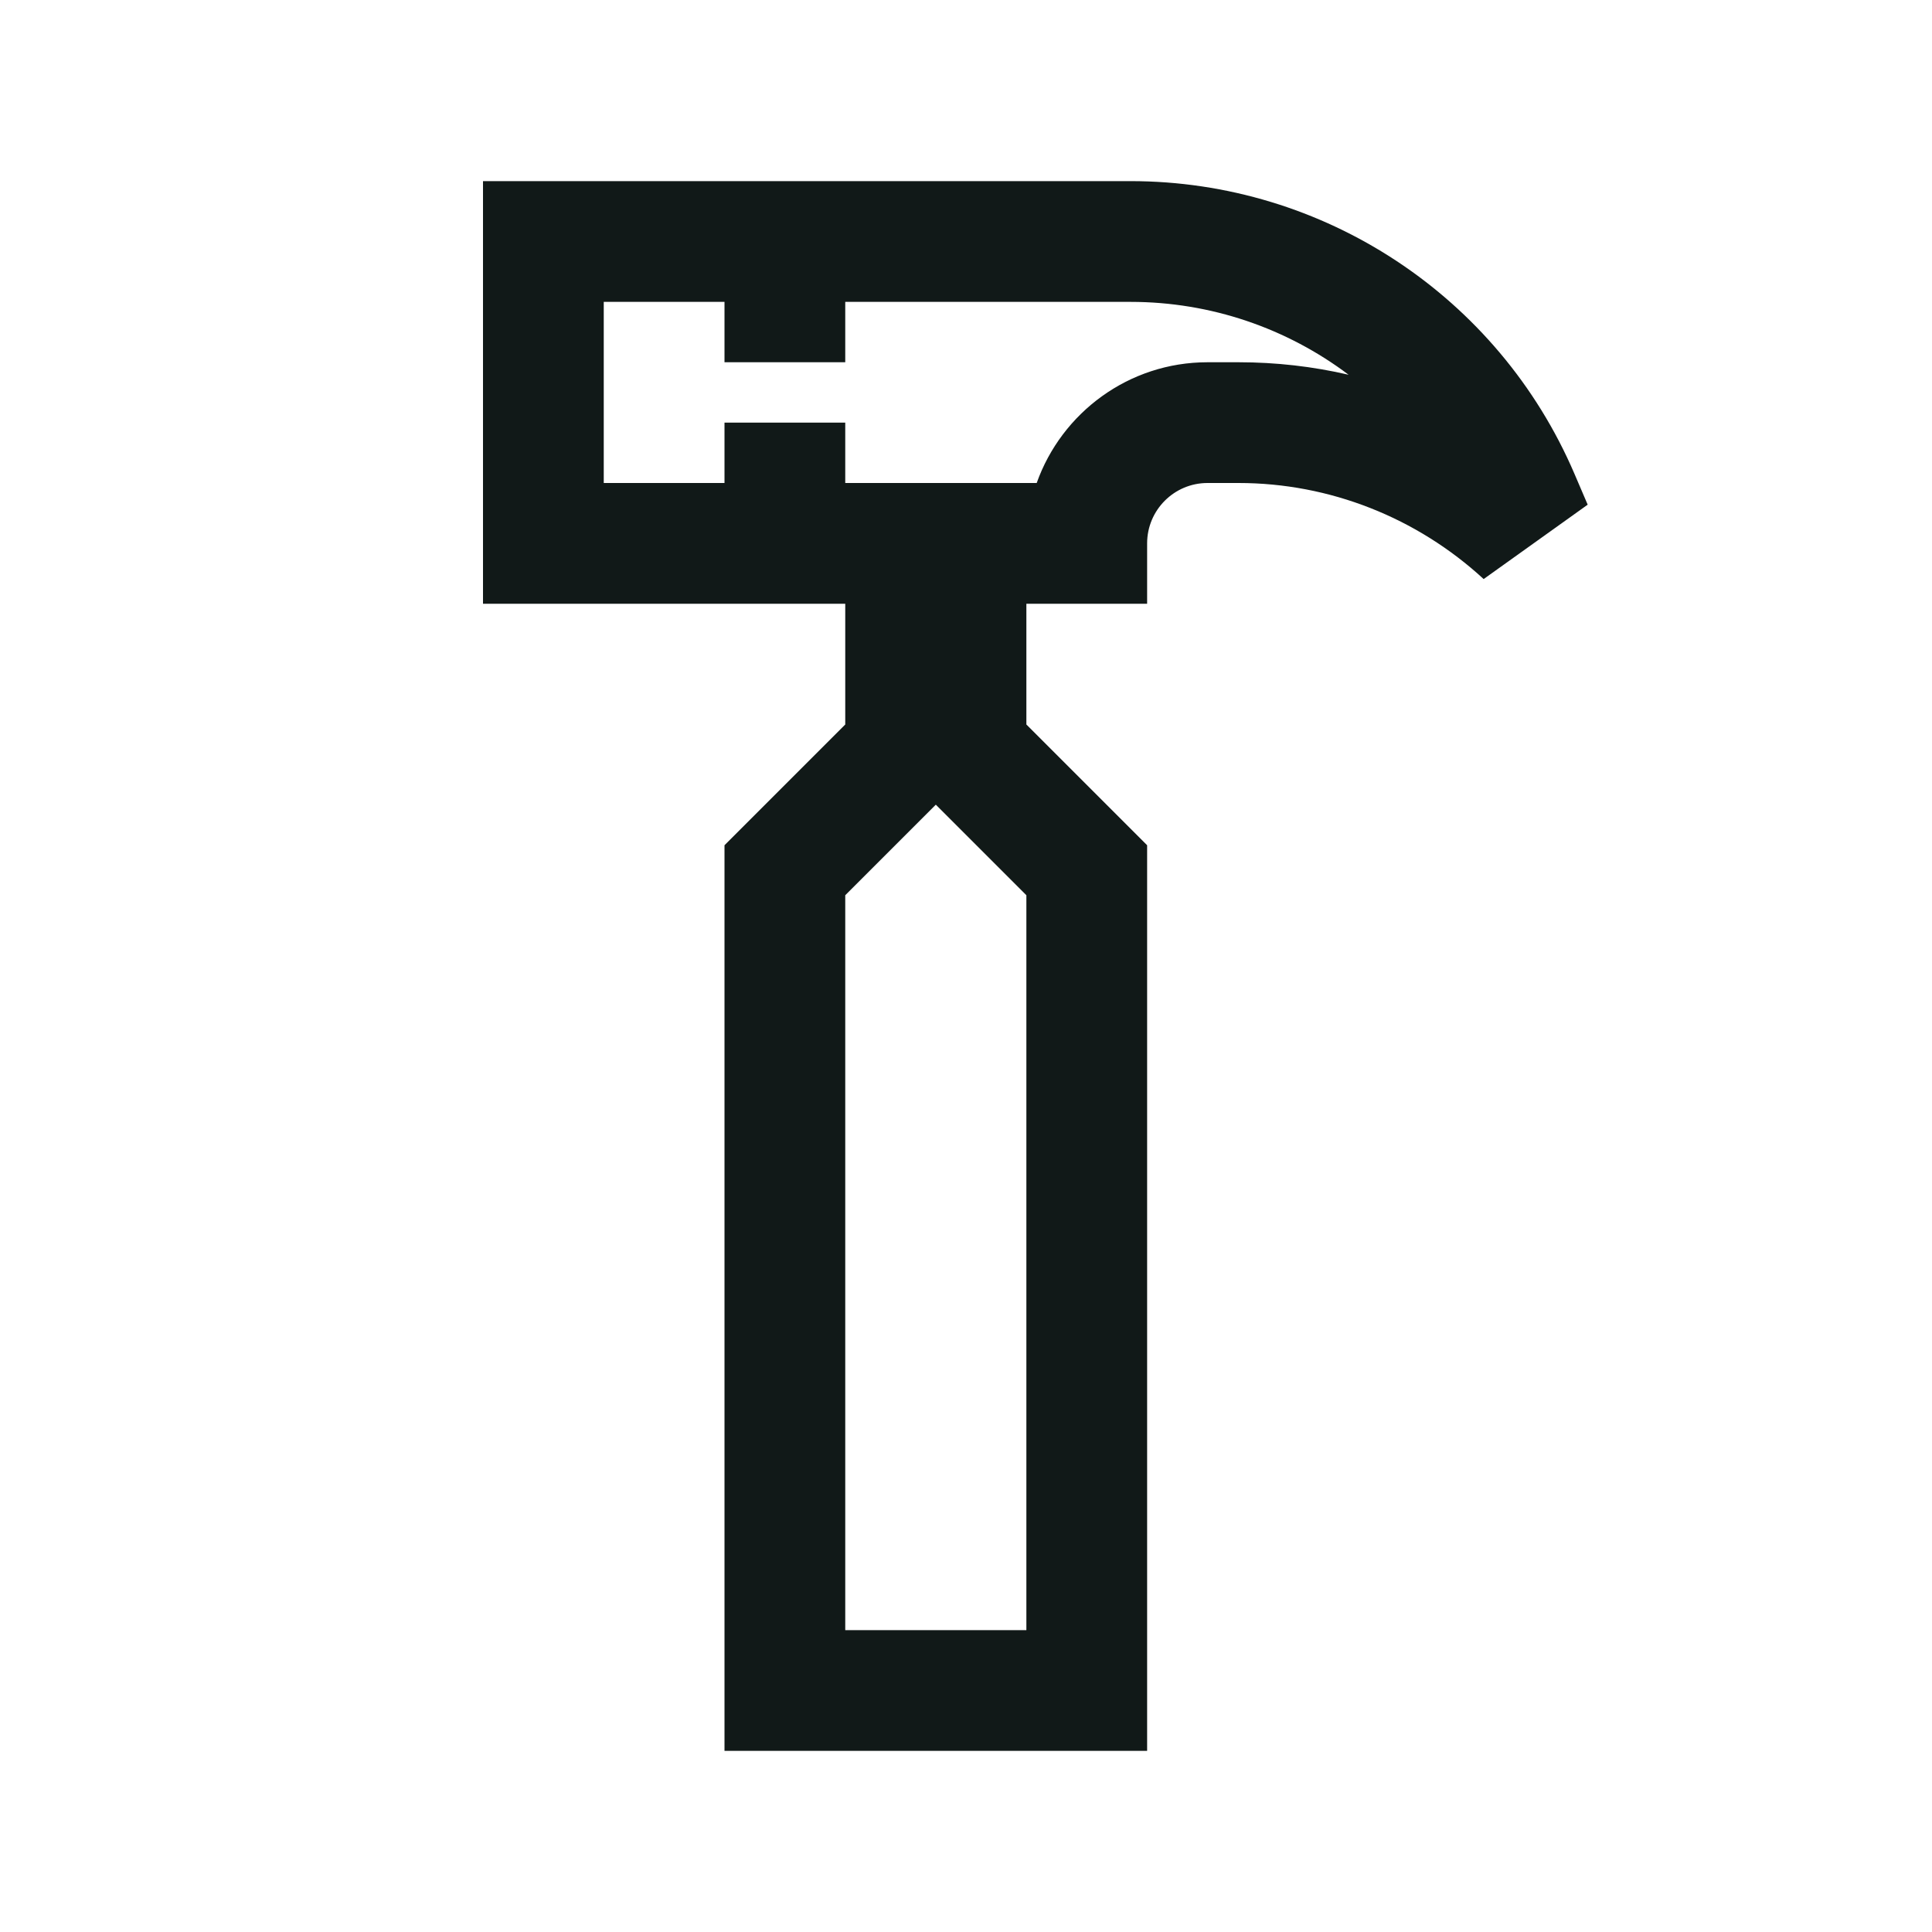
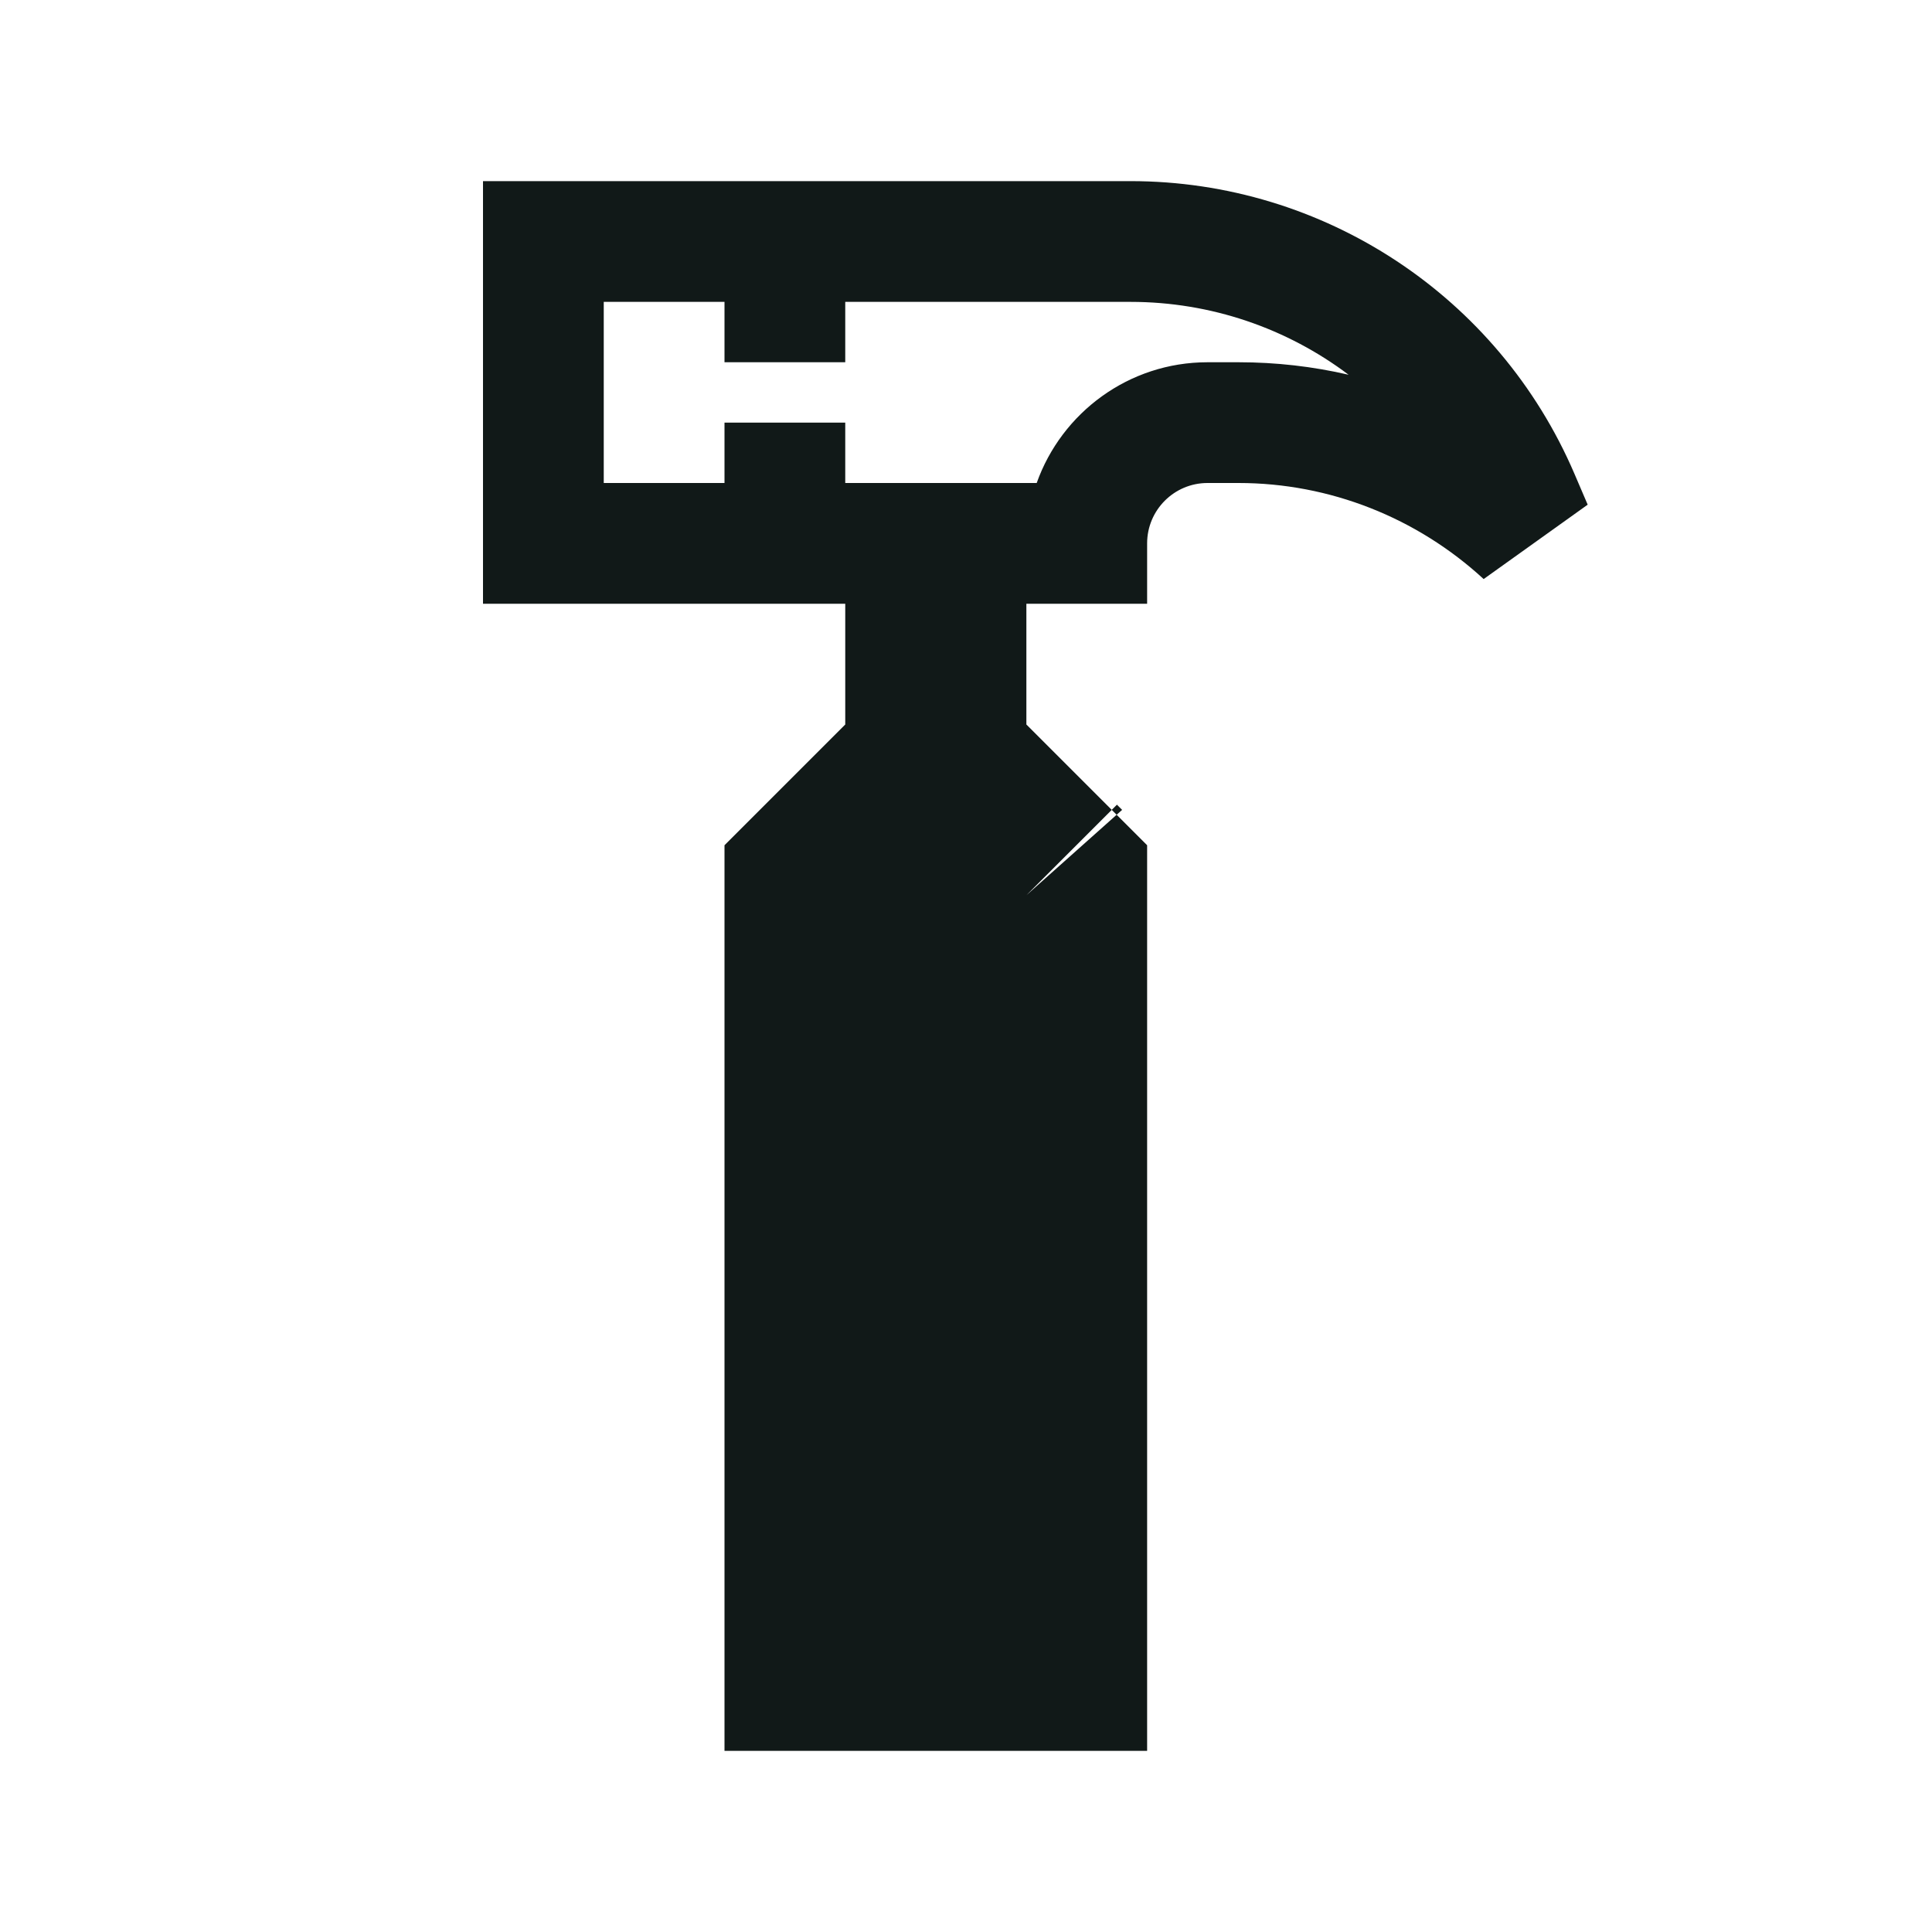
<svg xmlns="http://www.w3.org/2000/svg" version="1.1" id="Uploaded to svgrepo.com" width="800px" height="800px" viewBox="0 0 32 32" xml:space="preserve">
  <style type="text/css">
	.linesandangles_een{fill:#111918;}
</style>
-   <path class="linesandangles_een" d="M26.297,8.359l-0.219-0.511C24.817,4.907,21.925,3,18.725,3H8v7h6v2l-2,2v15h7V14l-2-2v-2h2V9  c0-0.552,0.448-1,1-1h0.515c1.508,0,2.953,0.573,4.059,1.591L26.297,8.359z M17,27h-3V14.828l1.414-1.414l0.086-0.086l0.086,0.086  L17,14.828V27z M20.515,6H20c-1.304,0-2.416,0.836-2.829,2H14V7h-2v1h-2V5h2v1h2V5h4.725c1.333,0,2.593,0.439,3.612,1.207  C21.746,6.07,21.136,6,20.515,6z" />
+   <path class="linesandangles_een" d="M26.297,8.359l-0.219-0.511C24.817,4.907,21.925,3,18.725,3H8v7h6v2l-2,2v15h7V14l-2-2v-2h2V9  c0-0.552,0.448-1,1-1h0.515c1.508,0,2.953,0.573,4.059,1.591L26.297,8.359z M17,27V14.828l1.414-1.414l0.086-0.086l0.086,0.086  L17,14.828V27z M20.515,6H20c-1.304,0-2.416,0.836-2.829,2H14V7h-2v1h-2V5h2v1h2V5h4.725c1.333,0,2.593,0.439,3.612,1.207  C21.746,6.07,21.136,6,20.515,6z" />
</svg>